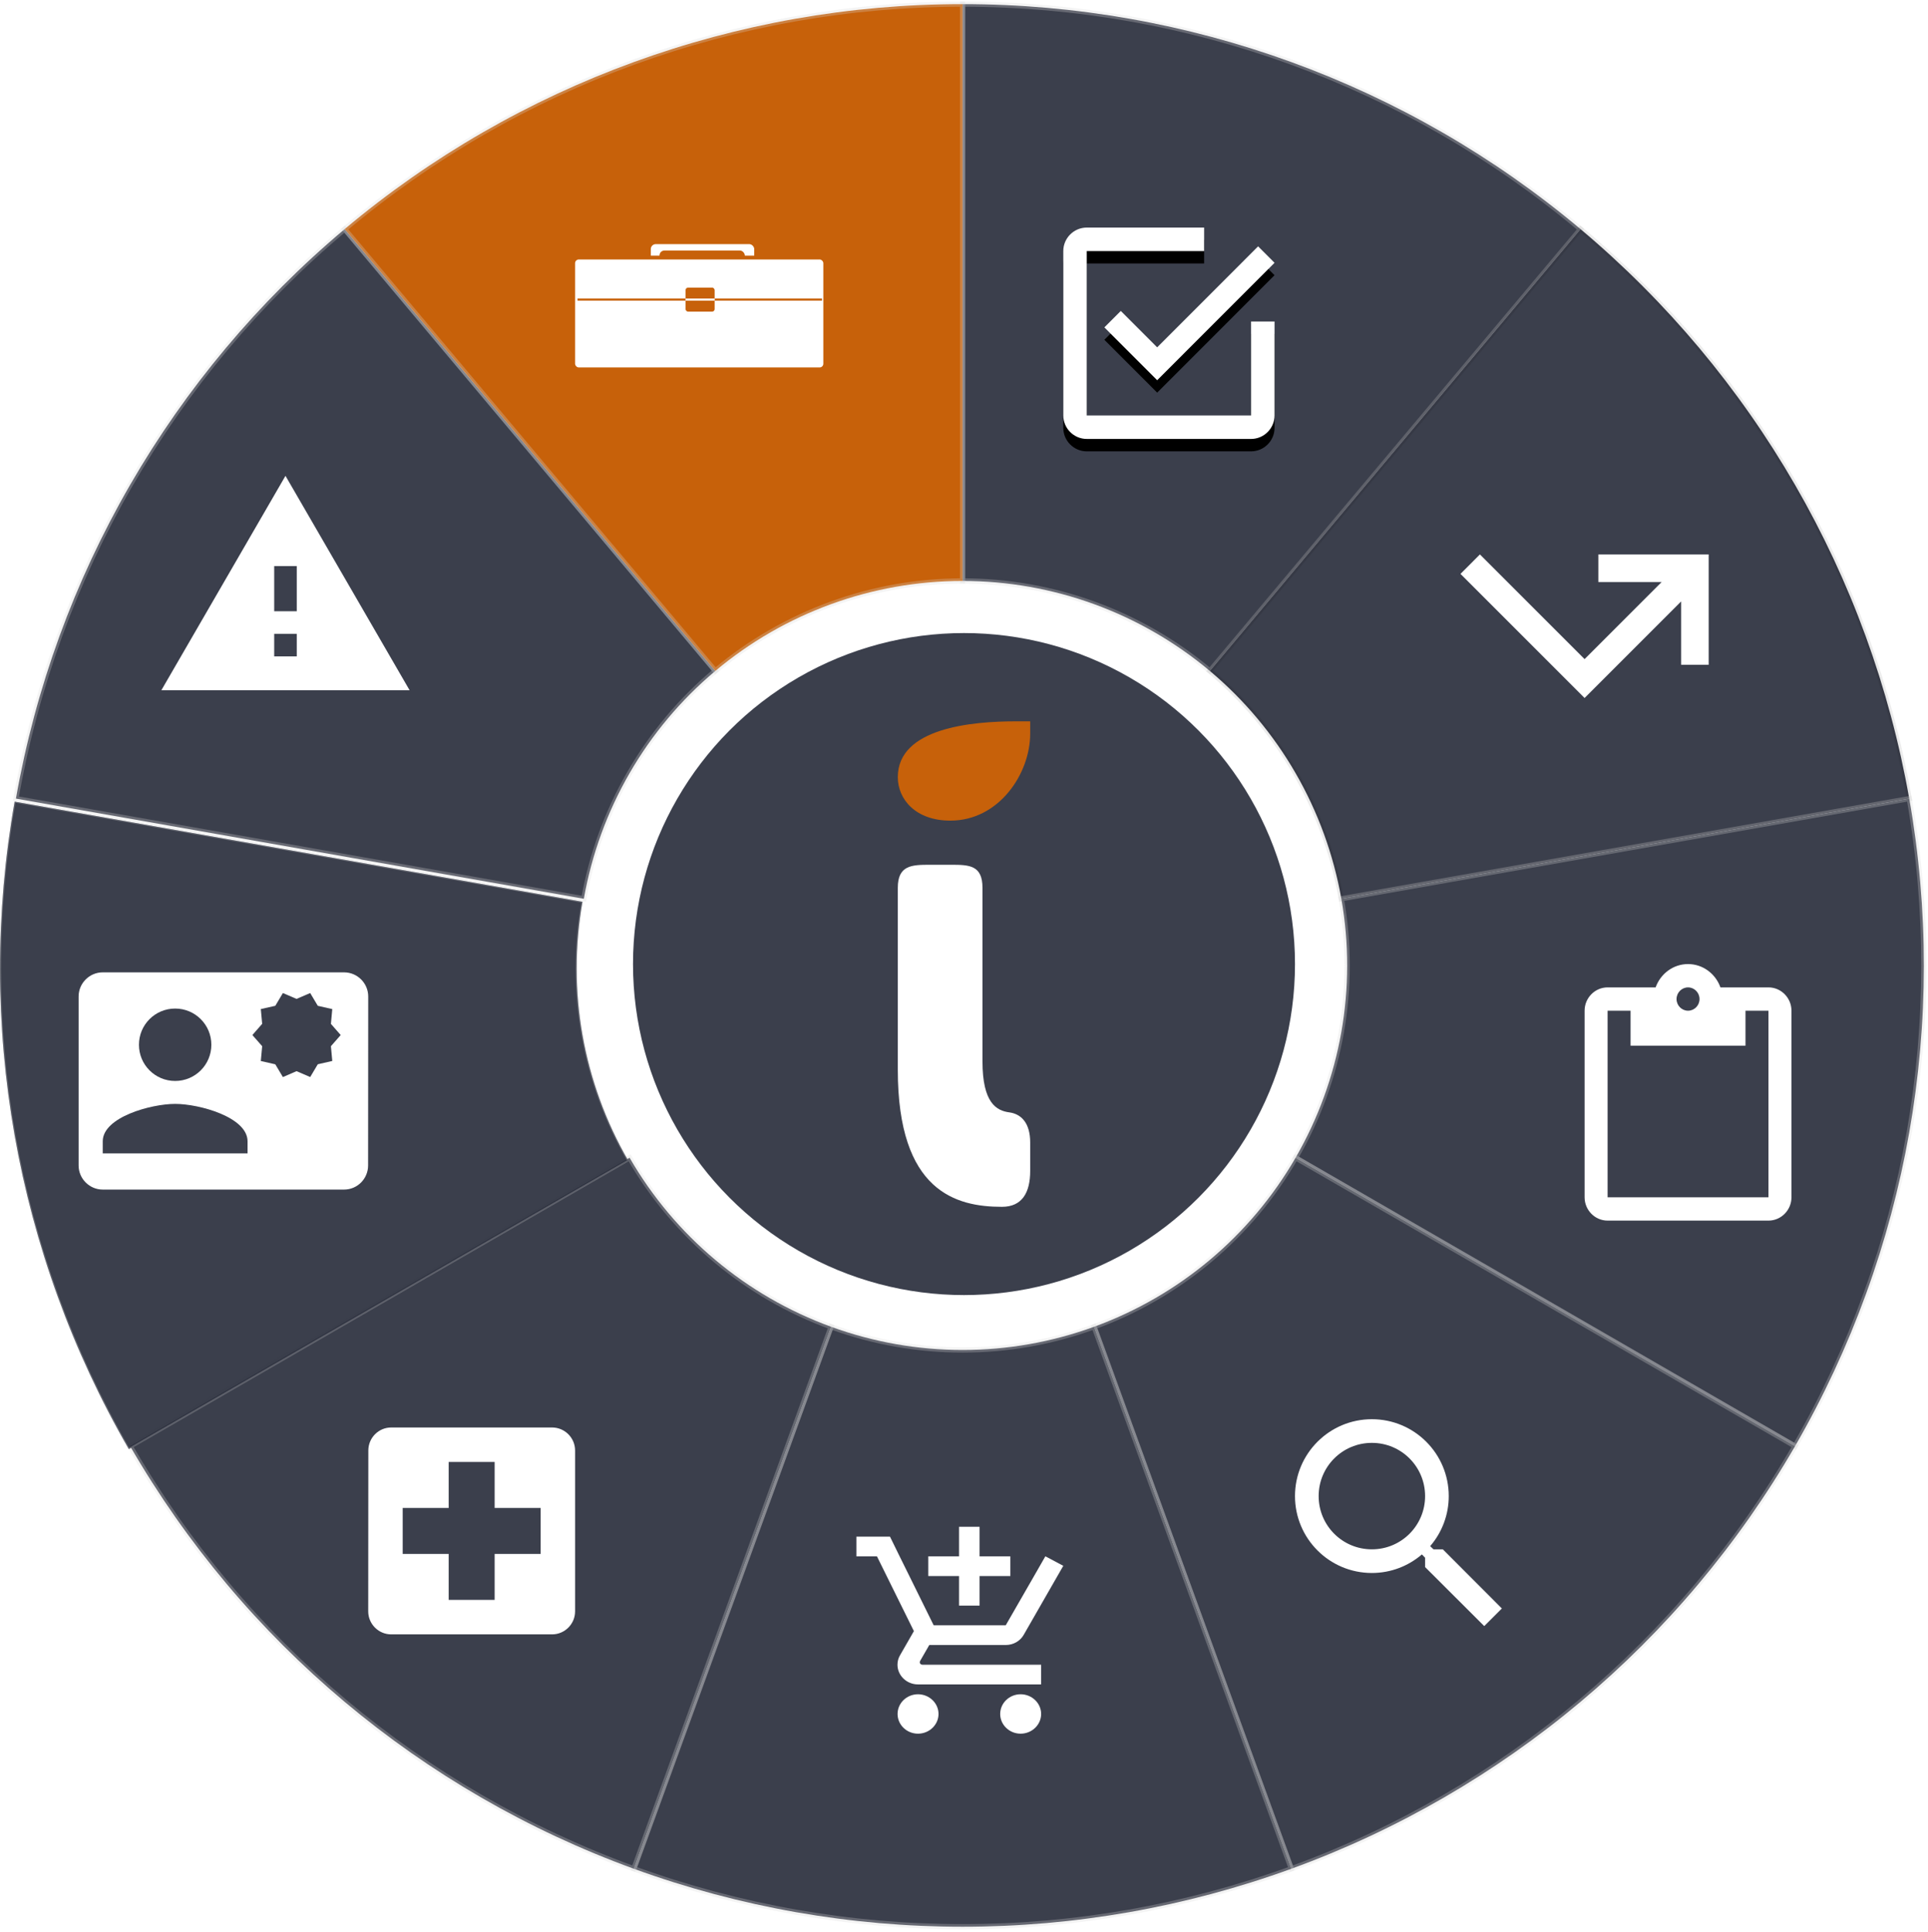
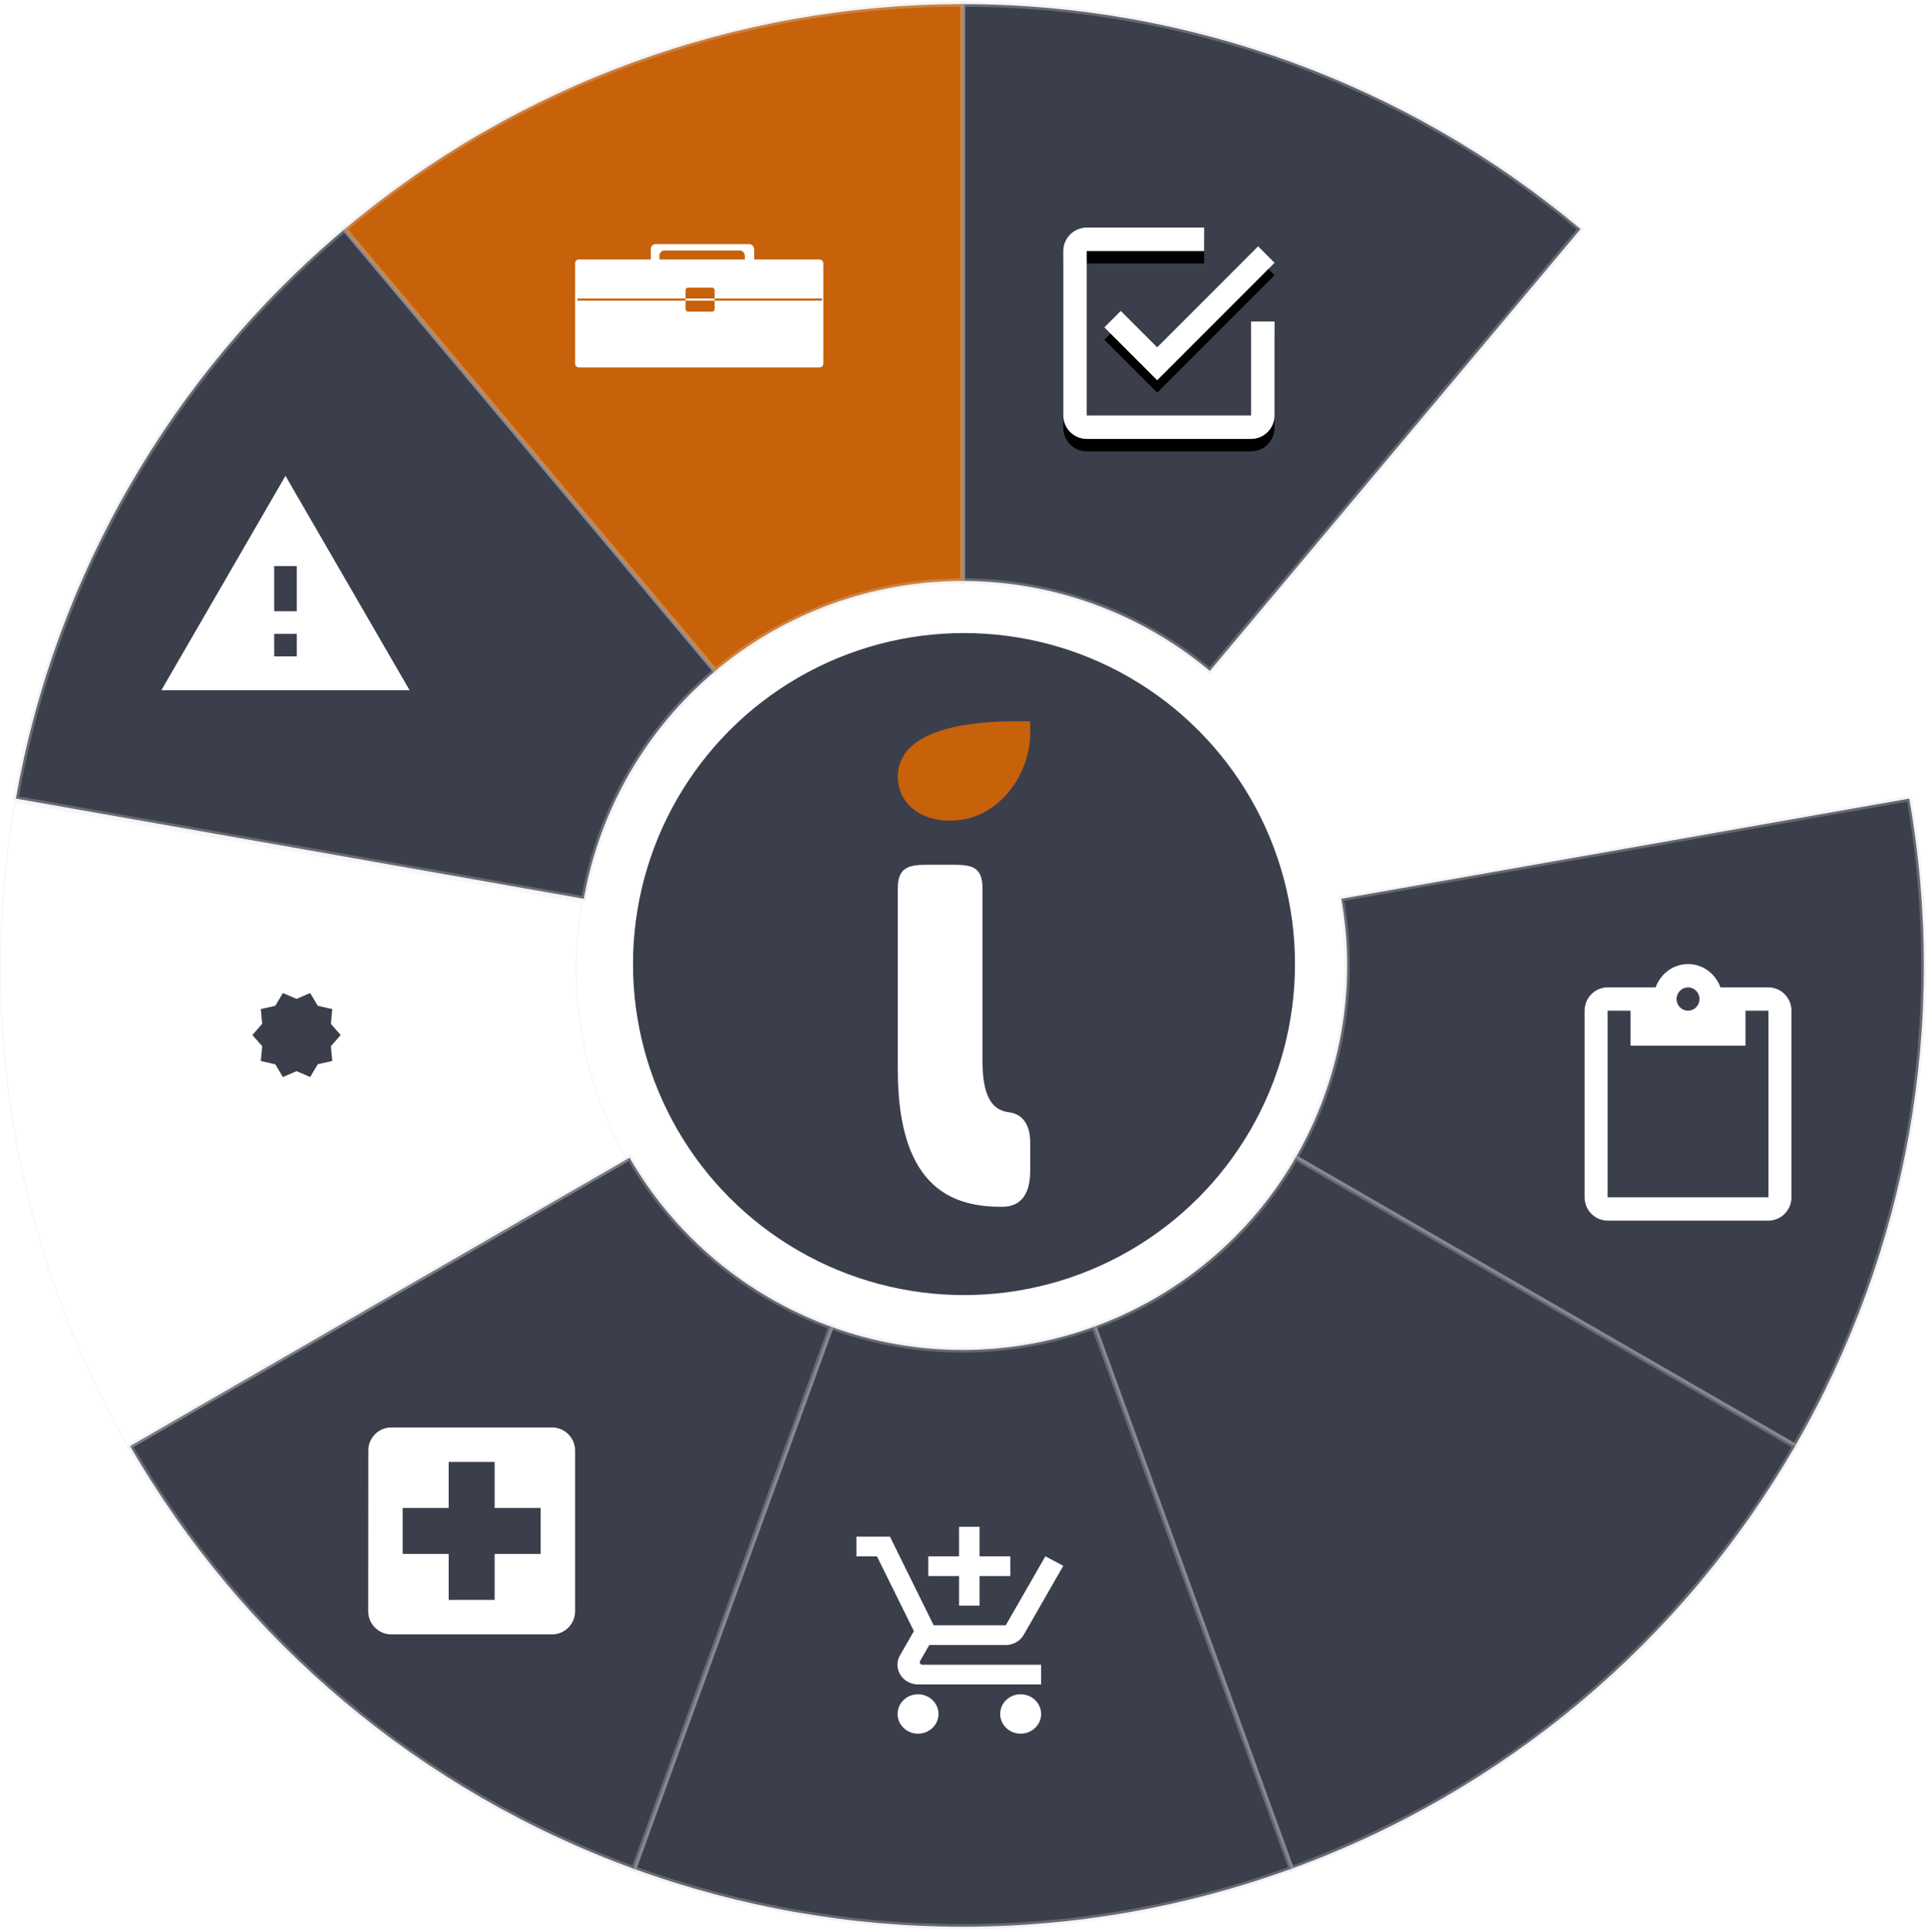
<svg xmlns="http://www.w3.org/2000/svg" xmlns:xlink="http://www.w3.org/1999/xlink" width="466px" height="467px" viewBox="0 0 466 467" version="1.1">
  <desc>Created with Sketch.</desc>
  <defs>
-     <path d="M31.134,349.23 C3.81,301.926 -5.948,246.535 3.532,192.725 L140.799,216.935 C136.989,238.45 140.939,260.615 151.859,279.528 L31.134,349.23 Z" id="path-1" />
    <path d="M270.899,74.15 L266.928,78.123 L279.692,90.894 L308.058,62.514 L304.087,58.541 L279.692,82.948 L270.899,74.15 L270.899,74.15 Z M302.385,99.408 L262.673,99.408 L262.673,59.676 L291.039,59.676 L291.039,54 L262.673,54 C259.553,54 257,56.554 257,59.676 L257,99.408 C257,102.53 259.553,105.084 262.673,105.084 L302.385,105.084 C305.505,105.084 308.058,102.53 308.058,99.408 L308.058,76.704 L302.385,76.704 L302.385,99.408 L302.385,99.408 Z" id="path-2" />
    <filter x="-23.5%" y="-17.6%" width="147.0%" height="147.0%" filterUnits="objectBoundingBox" id="filter-3">
      <feOffset dx="0" dy="1" in="SourceAlpha" result="shadowOffsetOuter1" />
      <feGaussianBlur stdDeviation="2.5" in="shadowOffsetOuter1" result="shadowBlurOuter1" />
      <feColorMatrix values="0 0 0 0 0   0 0 0 0 0   0 0 0 0 0  0 0 0 0.13 0" type="matrix" in="shadowBlurOuter1" result="shadowMatrixOuter1" />
      <feOffset dx="0" dy="2" in="SourceAlpha" result="shadowOffsetOuter2" />
      <feGaussianBlur stdDeviation="2" in="shadowOffsetOuter2" result="shadowBlurOuter2" />
      <feColorMatrix values="0 0 0 0 0   0 0 0 0 0   0 0 0 0 0  0 0 0 0.2 0" type="matrix" in="shadowBlurOuter2" result="shadowMatrixOuter2" />
      <feMerge>
        <feMergeNode in="shadowMatrixOuter1" />
        <feMergeNode in="shadowMatrixOuter2" />
      </feMerge>
    </filter>
    <filter x="-13.3%" y="-19.4%" width="126.7%" height="144.4%" filterUnits="objectBoundingBox" id="filter-4">
      <feOffset dx="0" dy="1" in="SourceAlpha" result="shadowOffsetOuter1" />
      <feGaussianBlur stdDeviation="2.5" in="shadowOffsetOuter1" result="shadowBlurOuter1" />
      <feColorMatrix values="0 0 0 0 0   0 0 0 0 0   0 0 0 0 0  0 0 0 0.13 0" type="matrix" in="shadowBlurOuter1" result="shadowMatrixOuter1" />
      <feMerge>
        <feMergeNode in="shadowMatrixOuter1" />
        <feMergeNode in="SourceGraphic" />
      </feMerge>
    </filter>
  </defs>
  <g id="Featrues-Pages" stroke="none" stroke-width="1" fill="none" fill-rule="evenodd">
    <g id="Features" transform="translate(-720, -200)">
      <g id="Group-3" transform="translate(720, 201)">
        <g id="Group">
          <g id="Segments-circle">
            <path d="M232.658,0 C315.651,0 392.37,44.284 433.866,116.171 C475.362,188.058 475.362,276.626 433.866,348.513 C392.37,420.4 315.651,464.684 232.658,464.684 C149.665,464.684 72.946,420.4 31.45,348.513 C-10.046,276.626 -10.046,188.058 31.45,116.171 C72.946,44.284 149.665,0 232.658,0 L232.658,139.405 C199.433,139.405 168.764,157.11 152.175,185.874 C135.586,214.638 135.586,250.046 152.175,278.81 C168.764,307.574 199.433,325.279 232.658,325.279 C265.883,325.279 296.552,307.574 313.141,278.81 C329.73,250.046 329.73,214.638 313.141,185.874 C296.552,157.11 265.883,139.405 232.658,139.405 L232.658,0 Z" id="Base-plate" fill-opacity="0.002" fill="#455A64" />
            <path d="M232.658,0 C287.305,0 340.186,19.238 382.007,54.368 L292.416,161.152 C275.688,147.119 254.498,139.405 232.658,139.405 L232.658,0 Z" id="Segment-1" stroke-opacity="0.279" stroke="#D8D8D8" stroke-width="1.25" fill-opacity="0.9" fill="#262B39" />
-             <path d="M382.007,54.368 C423.829,89.498 451.989,138.197 461.468,192.007 L324.201,216.217 C320.39,194.703 309.145,175.186 292.416,161.152 L382.007,54.368 Z" id="Segment-2" stroke-opacity="0.076" stroke="#000000" stroke-width="1.25" fill-opacity="0.9" fill="#262B39" />
            <path d="M461.468,192.007 C470.948,245.818 461.19,301.208 433.866,348.513 L313.141,278.81 C324.061,259.898 328.011,237.732 324.201,216.217 L461.468,192.007 Z" id="Segment-3" stroke-opacity="0.279" stroke="#D8D8D8" stroke-width="1.25" fill-opacity="0.9" fill="#262B39" />
            <path d="M433.866,348.513 C406.543,395.818 363.467,431.97 312.119,450.651 L264.442,319.656 C284.981,312.175 302.221,297.723 313.141,278.81 L433.866,348.513 Z" id="Segment-4" stroke-opacity="0.279" stroke="#D8D8D8" stroke-width="1.25" fill-opacity="0.9" fill="#262B39" />
            <path d="M312.119,450.651 C260.771,469.331 204.545,469.331 153.197,450.651 L200.874,319.656 C221.413,327.138 243.903,327.138 264.442,319.656 L312.119,450.651 Z" id="Segment-5" stroke-opacity="0.279" stroke="#D8D8D8" stroke-width="1.25" fill-opacity="0.9" fill="#262B39" />
            <path d="M153.197,450.651 C101.849,431.97 58.773,395.818 31.45,348.513 L152.175,278.81 C163.095,297.723 180.335,312.175 200.874,319.656 L153.197,450.651 Z" id="Segment-6" stroke-opacity="0.279" stroke="#D8D8D8" stroke-width="1.25" fill-opacity="0.9" fill="#262B39" />
            <g id="Segment-7">
              <use fill-opacity="0.9" fill="#262B39" fill-rule="evenodd" xlink:href="#path-1" />
              <path stroke-opacity="0.279" stroke="#D8D8D8" stroke-width="0.25" d="M31.18,349.06 L151.688,279.482 C140.804,260.573 136.889,238.466 140.654,217.036 L3.633,192.87 C-5.8,246.583 3.945,301.85 31.18,349.06 Z" />
            </g>
            <path d="M3.848,192.007 C13.327,138.197 41.487,89.498 83.309,54.368 L172.9,161.152 C156.171,175.186 144.926,194.703 141.115,216.217 L3.848,192.007 Z" id="Segment-8" stroke-opacity="0.279" stroke="#D8D8D8" stroke-width="1.25" fill-opacity="0.9" fill="#262B39" />
            <path d="M83.309,54.368 C125.13,19.238 178.011,0 232.658,0 L232.658,139.405 C210.818,139.405 189.628,147.119 172.9,161.152 L83.309,54.368 Z" id="Segment-9" stroke-opacity="0.279" stroke="#D8D8D8" stroke-width="1.25" fill="#C7610A" />
          </g>
          <g id="warning" transform="translate(39, 114)" fill="#FFFFFF">
            <path d="M0,51.82 L60.002,51.82 L30.001,0 L0,51.82 Z M32.728,43.638 L27.274,43.638 L27.274,38.183 L32.728,38.183 L32.728,43.638 Z M32.728,32.728 L27.274,32.728 L27.274,21.819 L32.728,21.819 L32.728,32.728 Z" id="Shape" />
          </g>
          <g id="local_hospital" transform="translate(89, 344)" fill="#FFFFFF">
            <path d="M44.444,0 L5.556,0 C2.5,0 0.028,2.5 0.028,5.556 L0,44.444 C0,47.5 2.5,50 5.556,50 L44.444,50 C47.5,50 50,47.5 50,44.444 L50,5.556 C50,2.5 47.5,0 44.444,0 Z M41.667,30.556 L30.556,30.556 L30.556,41.667 L19.444,41.667 L19.444,30.556 L8.333,30.556 L8.333,19.444 L19.444,19.444 L19.444,8.333 L30.556,8.333 L30.556,19.444 L41.667,19.444 L41.667,30.556 Z" id="Shape" />
          </g>
          <g id="Group-4" transform="translate(19, 234)">
            <g id="contact_mail" fill="#FFFFFF">
              <path d="M64.167,0 L5.833,0 C2.625,0 0,2.625 0,5.833 L0,46.667 C0,49.875 2.625,52.5 5.833,52.5 L64.167,52.5 C67.375,52.5 69.971,49.875 69.971,46.667 L70,5.833 C70,2.625 67.375,0 64.167,0 Z M23.333,8.75 C28.175,8.75 32.083,12.658 32.083,17.5 C32.083,22.342 28.175,26.25 23.333,26.25 C18.492,26.25 14.583,22.342 14.583,17.5 C14.583,12.658 18.492,8.75 23.333,8.75 Z M40.833,43.75 L5.833,43.75 L5.833,40.833 C5.833,35 17.5,31.792 23.333,31.792 C29.167,31.792 40.833,35 40.833,40.833 L40.833,43.75 Z" id="Shape" />
            </g>
            <g id="new_releases" transform="translate(42, 5)" fill-opacity="0.9" fill="#262B39">
              <polygon id="Shape" points="21.35 10.151 18.982 7.453 19.312 3.882 15.809 3.086 13.975 -6.6744557e-15 10.675 1.417 7.376 -7.10542736e-15 5.541 3.086 2.038 3.872 2.368 7.443 0 10.151 2.368 12.849 2.038 16.43 5.541 17.226 7.376 20.312 10.675 18.885 13.975 20.302 15.809 17.216 19.312 16.42 18.982 12.849" />
            </g>
          </g>
          <g id="add_shopping_cart" transform="translate(207, 368)" fill="#FFFFFF">
            <path d="M24.802,19.048 L29.762,19.048 L29.762,11.905 L37.202,11.905 L37.202,7.143 L29.762,7.143 L29.762,0 L24.802,0 L24.802,7.143 L17.361,7.143 L17.361,11.905 L24.802,11.905 L24.802,19.048 Z M14.881,40.476 C12.153,40.476 9.945,42.619 9.945,45.238 C9.945,47.857 12.153,50 14.881,50 C17.609,50 19.841,47.857 19.841,45.238 C19.841,42.619 17.609,40.476 14.881,40.476 Z M39.683,40.476 C36.954,40.476 34.747,42.619 34.747,45.238 C34.747,47.857 36.954,50 39.683,50 C42.411,50 44.643,47.857 44.643,45.238 C44.643,42.619 42.411,40.476 39.683,40.476 Z M15.303,32.738 L15.377,32.452 L17.609,28.571 L36.086,28.571 C37.946,28.571 39.583,27.595 40.427,26.119 L50,9.429 L45.685,7.143 L45.66,7.143 L42.932,11.905 L36.086,23.81 L18.676,23.81 L18.353,23.167 L12.798,11.905 L10.441,7.143 L8.11,2.381 L0,2.381 L0,7.143 L4.96,7.143 L13.889,25.214 L10.541,31.048 C10.144,31.714 9.921,32.5 9.921,33.333 C9.921,35.952 12.153,38.095 14.881,38.095 L44.643,38.095 L44.643,33.333 L15.923,33.333 C15.6,33.333 15.303,33.071 15.303,32.738 Z" id="Shape" />
          </g>
          <g id="Open-Items-Logo" transform="translate(383, 232)" fill="#FFFFFF">
            <g id="content_paste">
              <path d="M44.444,5.636 L32.833,5.636 C31.667,2.367 28.611,0 25,0 C21.389,0 18.333,2.367 17.167,5.636 L5.556,5.636 C2.5,5.636 0,8.173 0,11.273 L0,56.364 C0,59.464 2.5,62 5.556,62 L44.444,62 C47.5,62 50,59.464 50,56.364 L50,11.273 C50,8.173 47.5,5.636 44.444,5.636 Z M25,5.636 C26.528,5.636 27.778,6.905 27.778,8.455 C27.778,10.005 26.528,11.273 25,11.273 C23.472,11.273 22.222,10.005 22.222,8.455 C22.222,6.905 23.472,5.636 25,5.636 Z M44.444,56.364 L5.556,56.364 L5.556,11.273 L11.111,11.273 L11.111,19.727 L38.889,19.727 L38.889,11.273 L44.444,11.273 L44.444,56.364 Z" id="Shape" />
            </g>
          </g>
          <g id="zoom_out-copy" transform="translate(313, 342)" fill="#FFFFFF">
-             <path d="M35.735,31.447 L33.476,31.447 L32.676,30.675 C35.574,27.313 37.168,23.021 37.164,18.582 C37.164,8.319 28.845,1.26955177e-15 18.582,0 C8.319,-1.26955177e-15 1.26955177e-15,8.319 0,18.582 C-1.26955177e-15,28.845 8.319,37.164 18.582,37.164 C23.185,37.164 27.416,35.477 30.675,32.676 L31.447,33.476 L31.447,35.735 L45.74,50 L50,45.74 L35.735,31.447 L35.735,31.447 Z M18.582,31.447 C11.464,31.447 5.718,25.7 5.718,18.582 C5.718,11.464 11.464,5.718 18.582,5.718 C25.7,5.718 31.447,11.464 31.447,18.582 C31.447,25.7 25.7,31.447 18.582,31.447 Z" id="Shape" />
-           </g>
+             </g>
          <g id="Group-16" transform="translate(139, 58)">
            <g id="Group-15" transform="translate(15.6, 0)">
              <rect id="Rectangle-2-Copy" fill="#FFFFFF" x="2.7" y="0" width="25" height="7.249" rx="1.2" />
              <rect id="Rectangle-2-Copy-2" fill="#C7610A" x="4.8" y="1.546" width="20.625" height="4.832" rx="1.2" />
-               <rect id="Rectangle-6" fill="#C7610A" x="0" y="2.784" width="30" height="4.832" />
            </g>
            <rect id="Rectangle-2" fill="#FFFFFF" x="0" y="3.711" width="60" height="26.095" rx="0.9" />
            <path d="M0.834,13.405 L59.428,13.405" id="Line" stroke="#C7610A" stroke-width="0.5" stroke-linecap="square" />
            <rect id="Rectangle-7" fill="#C7610A" x="26.7" y="10.515" width="7.031" height="5.799" rx="0.6" />
            <polyline id="Line" stroke="#FFFFFF" stroke-width="0.5" stroke-linecap="square" points="26.934 13.405 30.886 13.405 33.497 13.405" />
          </g>
          <g id="Shape">
            <use fill="black" fill-opacity="1" filter="url(#filter-3)" xlink:href="#path-2" />
            <use fill="#FFFFFF" fill-rule="evenodd" xlink:href="#path-2" />
          </g>
          <g id="call_missed_outgoing" filter="url(#filter-4)" transform="translate(353, 132)" fill="#FFFFFF">
            <polygon id="Shape" points="0 4.699 29.995 34.694 53.324 11.365 53.324 26.662 59.989 26.662 59.989 0 33.327 0 33.327 6.665 48.624 6.665 29.995 25.295 4.699 0" />
          </g>
        </g>
        <g id="Group-2" transform="translate(153, 152)">
          <circle id="Oval" fill-opacity="0.9" fill="#262B39" cx="80" cy="80" r="80" />
          <path d="M64,105.543 C64,135.031 78.132,138.667 89.178,138.667 C94.051,138.667 96,135.233 96,129.982 L96,123.114 C96,118.469 93.888,116.247 90.964,115.843 C87.878,115.439 84.467,113.622 84.467,103.523 L84.467,61.574 C84.467,56.121 81.293,56 76.907,56 L71.729,56 C67.343,56 64,56.121 64,61.574 L64,105.543 Z" id="apollocourse" fill="#FFFFFF" />
          <path d="M92.536,21.333 L96,21.333 L96,24.314 C96,34.039 88.412,45.333 76.701,45.333 C68.289,45.333 64,40.157 64,34.824 C64,22.902 81.979,21.333 92.536,21.333 Z" id="apollocourse" fill="#C7610A" />
        </g>
      </g>
    </g>
  </g>
</svg>